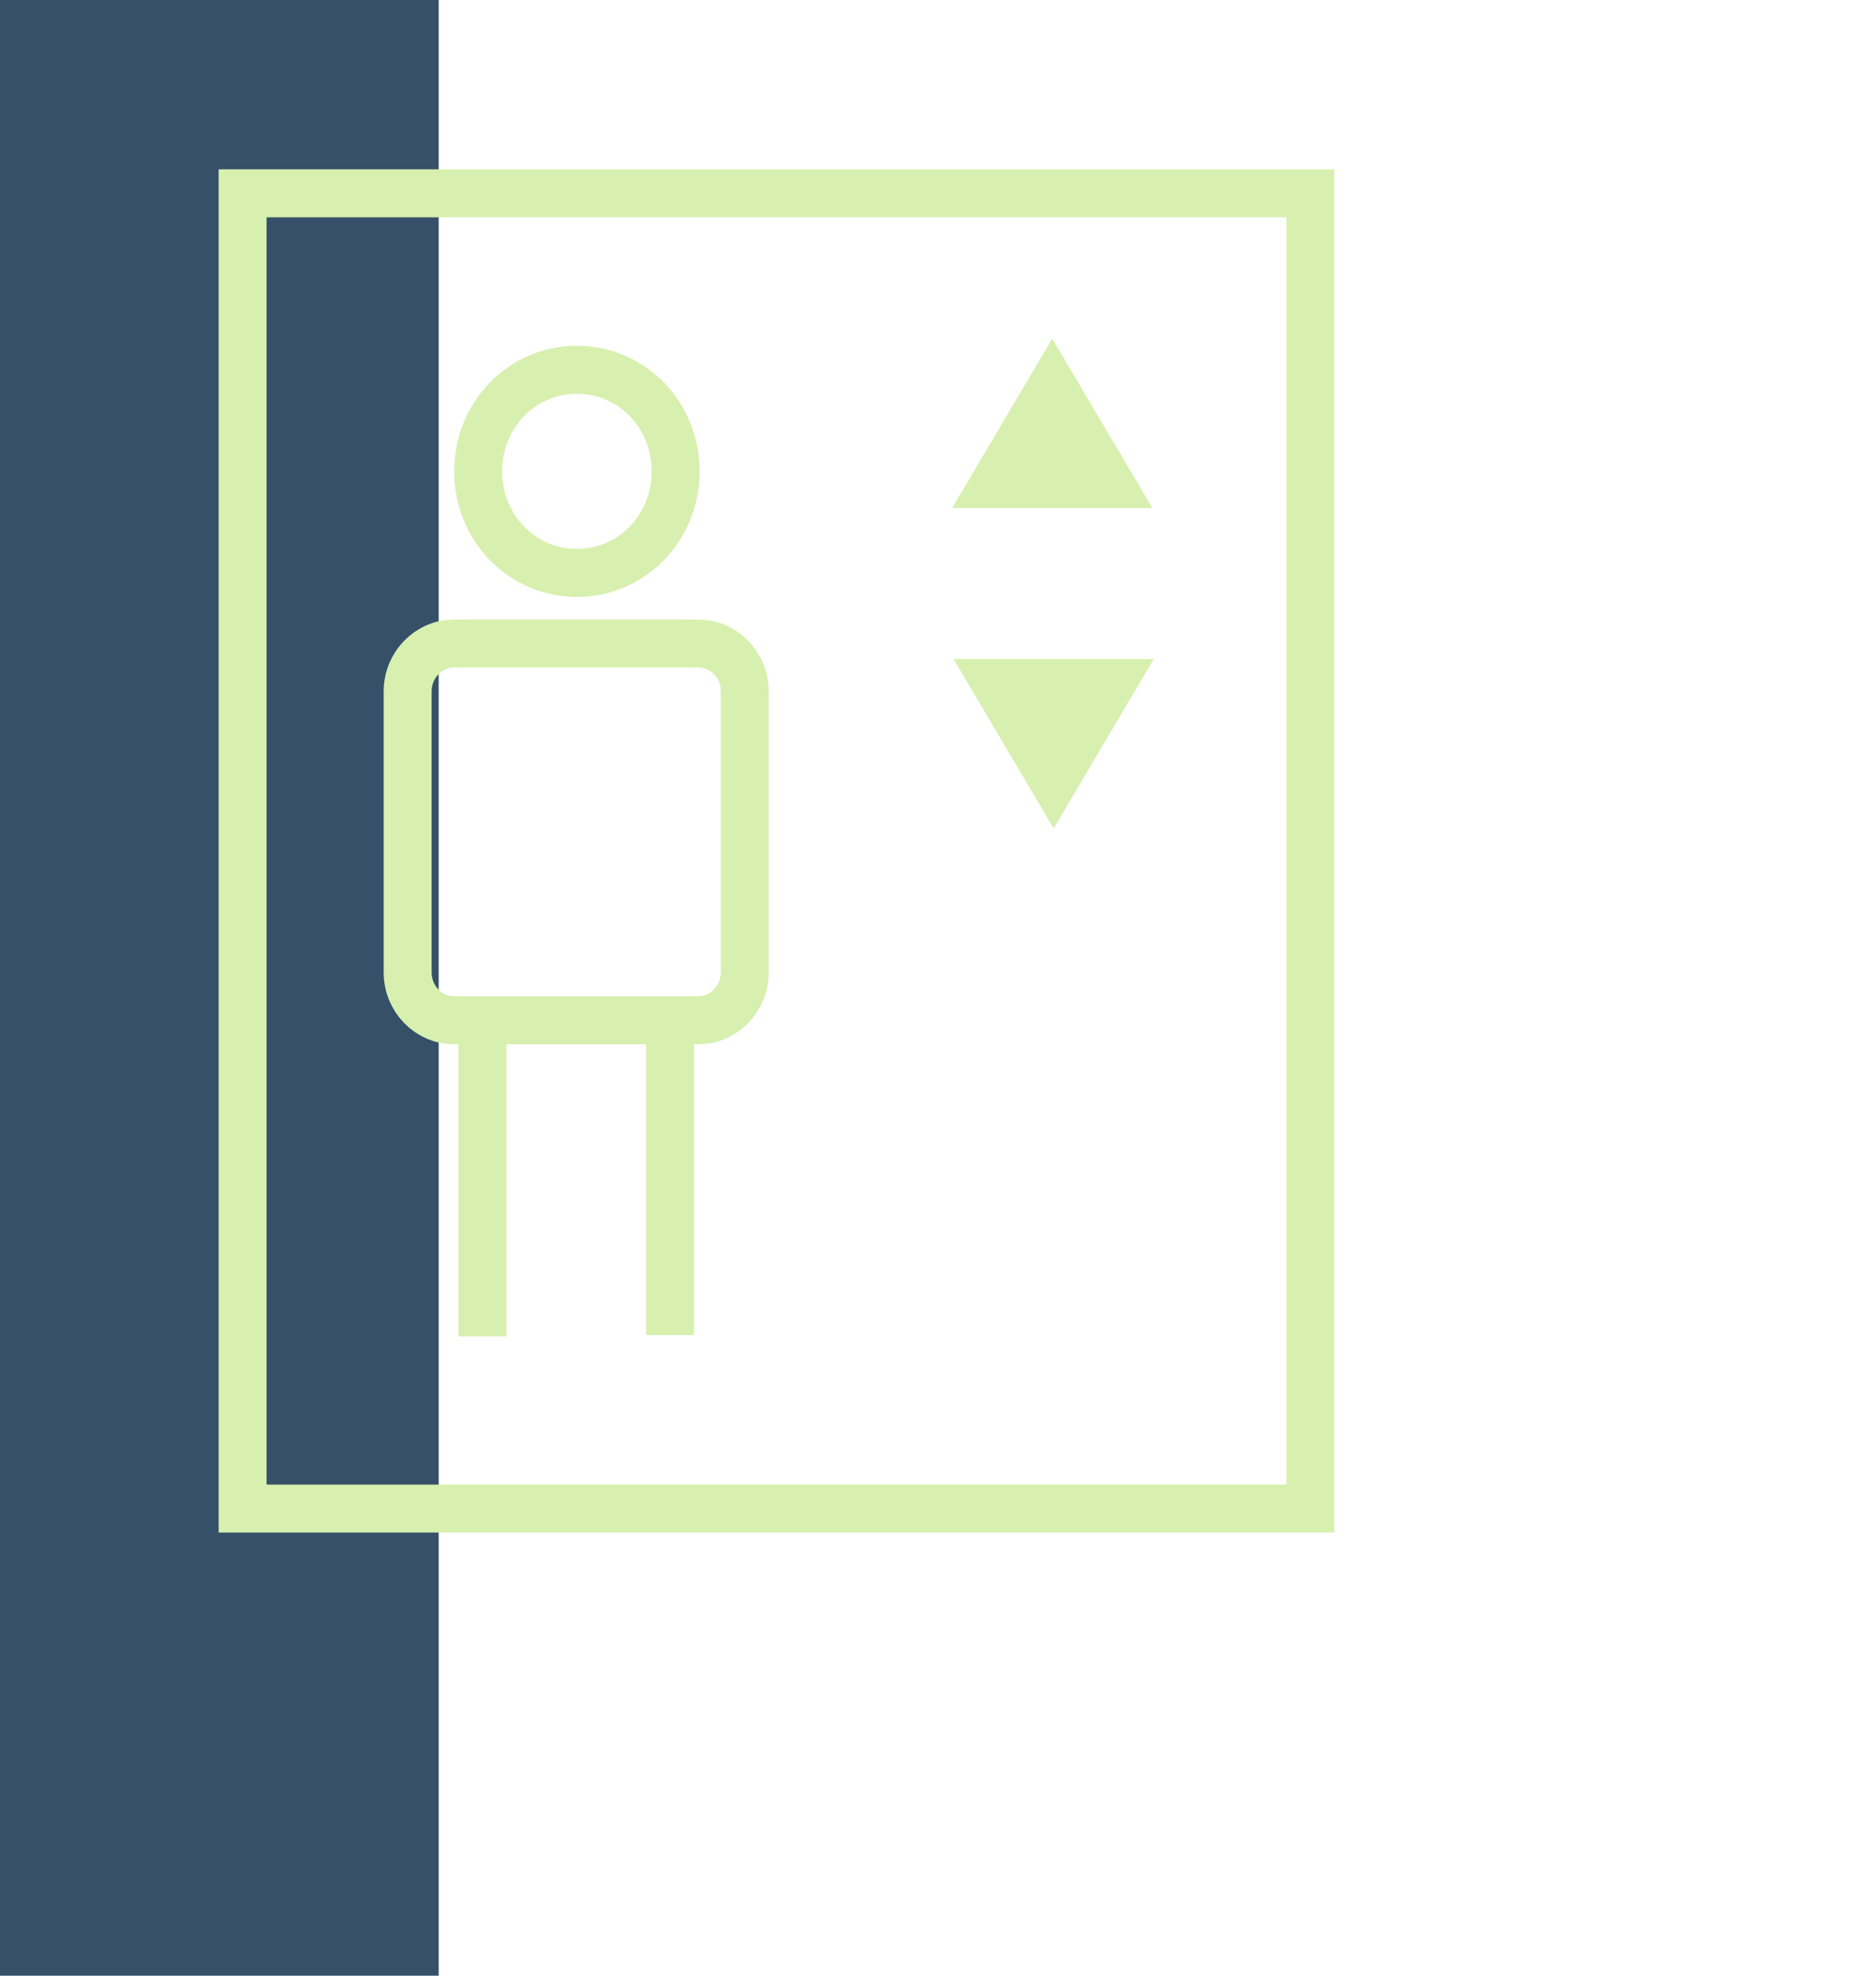
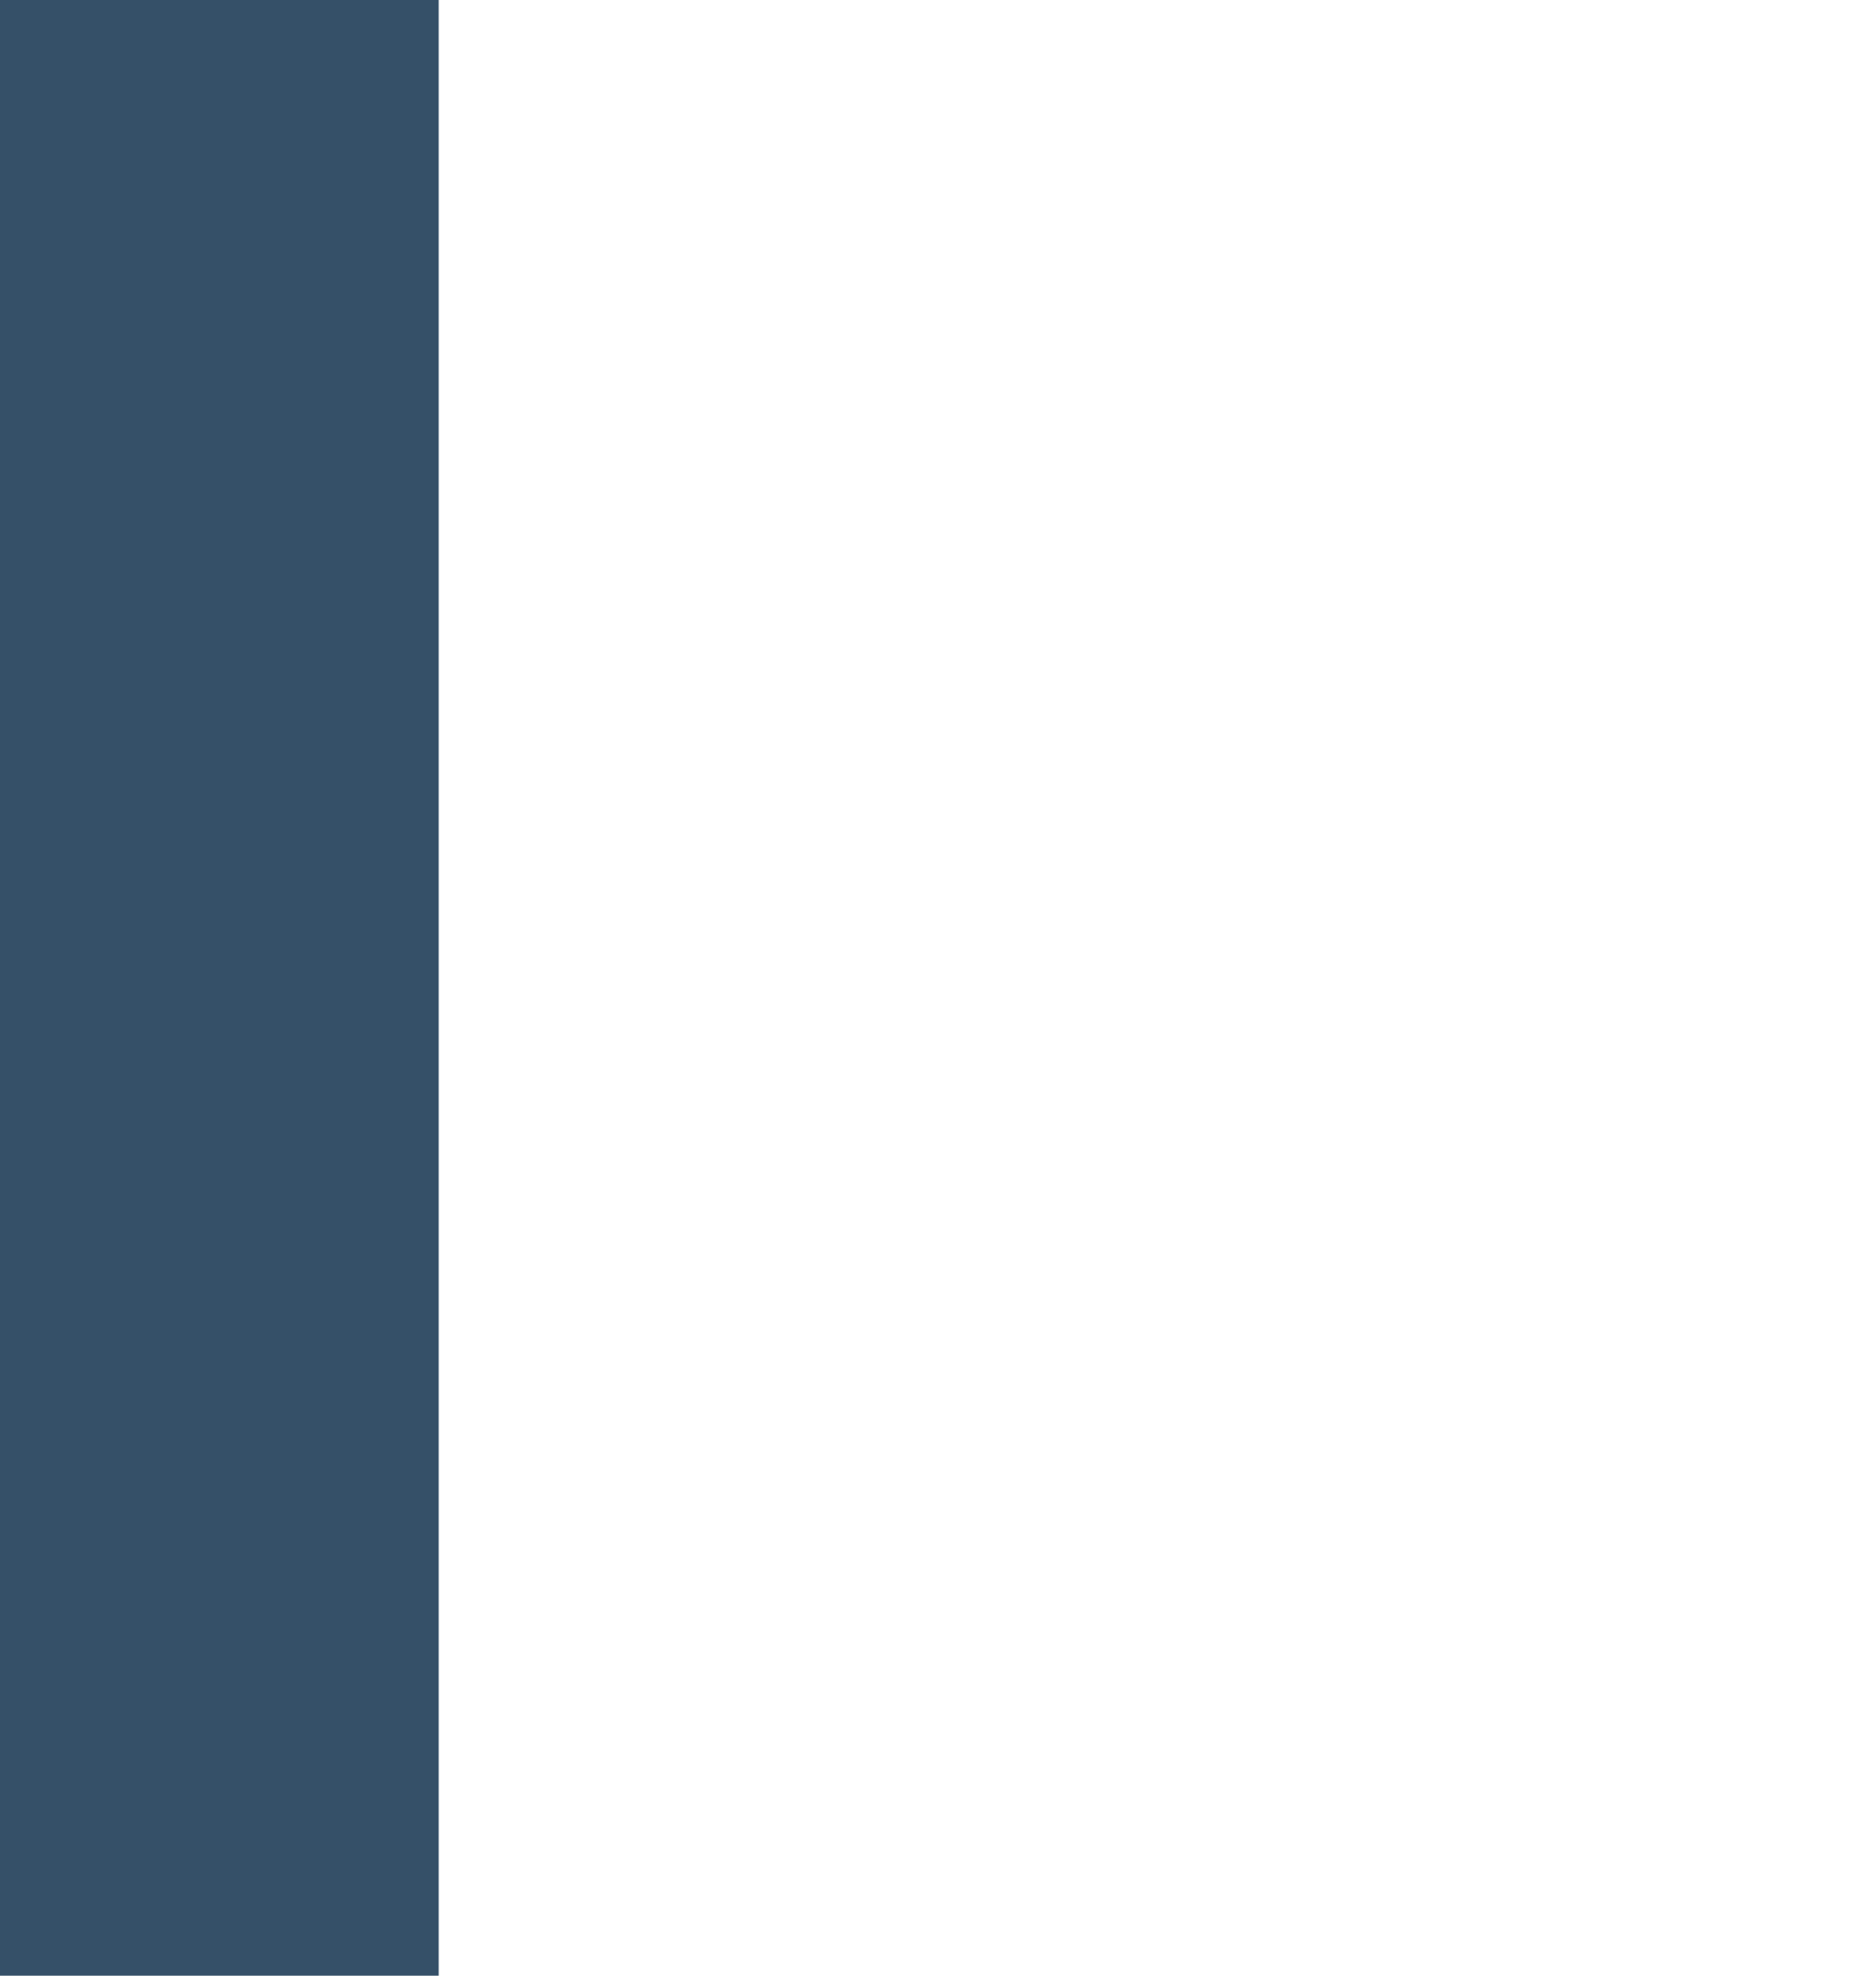
<svg xmlns="http://www.w3.org/2000/svg" version="1.1" viewBox="0 0 133 140">
  <g>
    <g id="Layer_1">
      <g>
        <rect width="31.1" height="140" style="fill: #355068;" />
-         <path d="M34.2,72.5v22.2M47.5,72.4v22.2M47.9,33.4c0,4-3.1,7.2-7,7.2s-7-3.2-7-7.2,3.1-7.2,7-7.2,7,3.2,7,7.2ZM49.5,72.3h-17.3c-1.8,0-3.3-1.5-3.3-3.4v-19.9c0-1.9,1.5-3.4,3.3-3.4h17.3c1.8,0,3.3,1.5,3.3,3.4v19.9c0,1.9-1.5,3.4-3.3,3.4ZM17.2,106.9h75.7V13.7H17.2v93.2Z" style="fill: none; stroke: #d7f0af; stroke-miterlimit: 10; stroke-width: 3.4px;" />
-         <path d="M81.8,46.7l-7.1,12-7.1-12h14.3ZM67.5,36l7.1-12,7.1,12h-14.3Z" style="fill: #d7f0af;" />
      </g>
    </g>
  </g>
</svg>